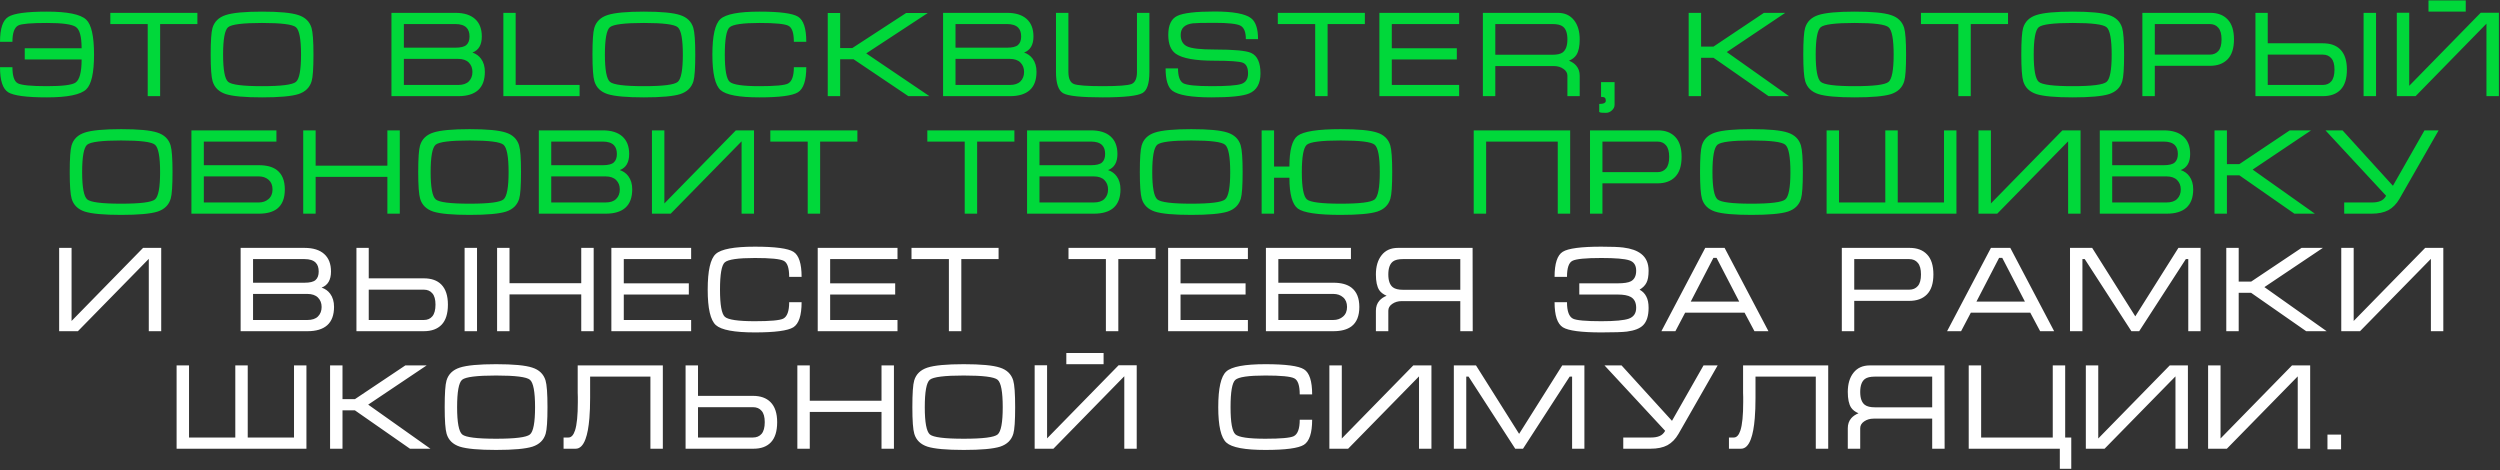
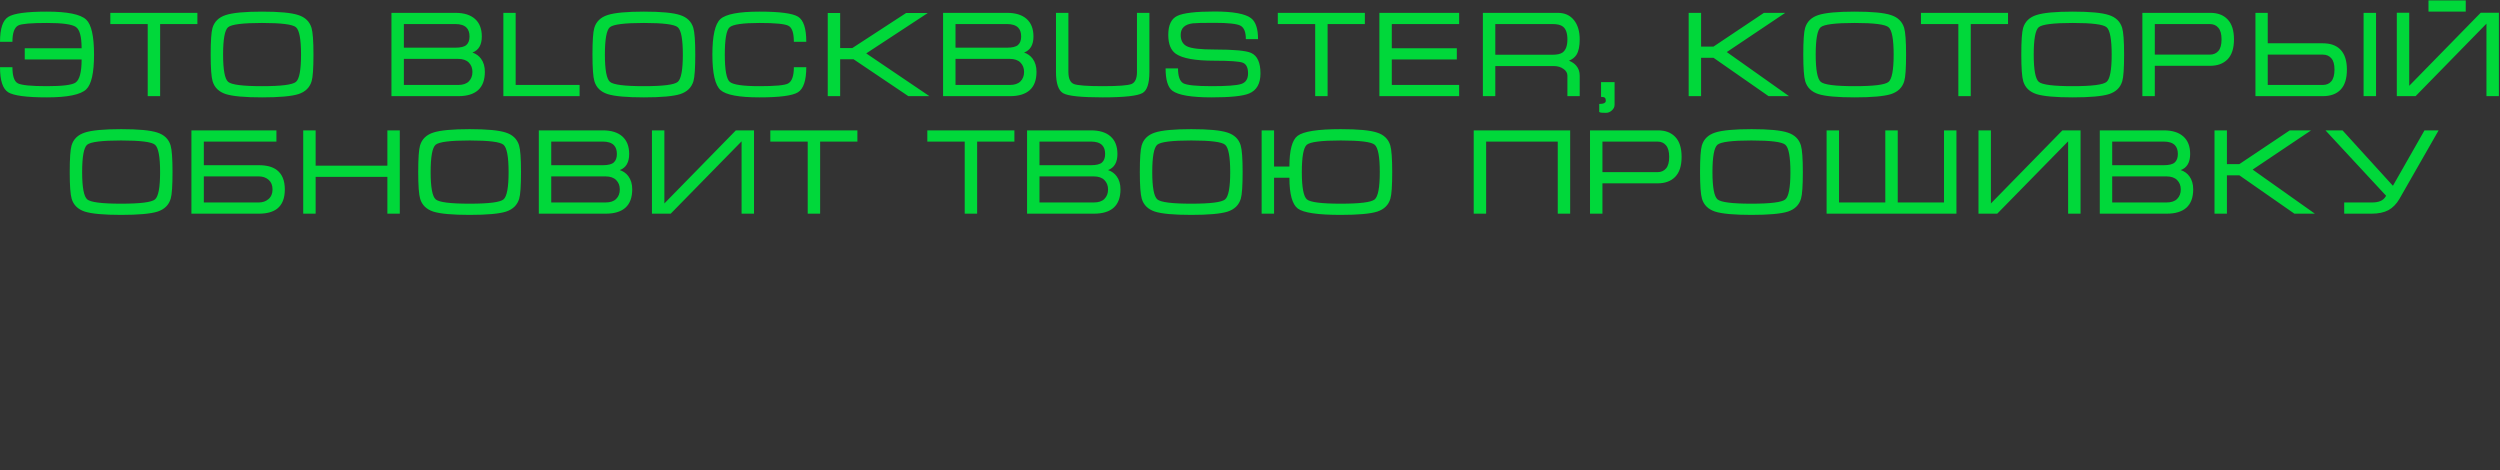
<svg xmlns="http://www.w3.org/2000/svg" width="1170" height="220" viewBox="0 0 1170 220" fill="none">
  <rect x="0" y="0" width="1170" height="220" fill="#333333" stroke="none" />
  <path d="M11.575 22.599H38.194C38.194 17.165 37.301 13.84 35.515 12.624C33.729 11.37 29.207 10.743 21.949 10.743C14.577 10.743 10.131 11.123 8.611 11.883C6.749 12.795 5.818 15.36 5.818 19.578H0.004C0.004 13.384 1.296 9.489 3.88 7.893C6.464 6.259 12.487 5.442 21.949 5.442C31.601 5.442 37.738 6.696 40.36 9.204C42.792 11.522 44.008 16.975 44.008 25.563C44.008 34.075 42.792 39.49 40.36 41.808C37.738 44.316 31.601 45.57 21.949 45.57C12.449 45.57 6.407 44.772 3.823 43.176C1.277 41.58 0.004 37.666 0.004 31.434H5.818C5.818 35.614 6.673 38.141 8.383 39.015C10.131 39.889 14.653 40.326 21.949 40.326C29.321 40.326 33.805 39.756 35.401 38.616C37.263 37.286 38.194 33.695 38.194 27.843H11.575V22.599ZM51.63 6.012H92.385V11.256H74.943V45H69.129V11.256H51.63V6.012ZM122.647 45.57C114.553 45.57 108.891 45.057 105.661 44.031C102.431 42.967 100.379 40.972 99.505 38.046C98.897 36.032 98.594 31.871 98.594 25.563C98.594 19.141 98.879 14.98 99.448 13.08C100.322 10.116 102.393 8.102 105.661 7.038C108.929 5.974 114.591 5.442 122.647 5.442C130.741 5.442 136.384 5.974 139.576 7.038C142.806 8.064 144.877 10.059 145.789 13.023C146.397 15.037 146.701 19.217 146.701 25.563C146.701 31.947 146.416 36.089 145.846 37.989C144.972 40.953 142.92 42.967 139.69 44.031C136.46 45.057 130.779 45.57 122.647 45.57ZM122.647 40.326C131.615 40.326 136.897 39.661 138.493 38.331C140.089 37.001 140.887 32.745 140.887 25.563C140.887 18.343 140.089 14.068 138.493 12.738C136.935 11.408 131.653 10.743 122.647 10.743C113.641 10.743 108.34 11.408 106.744 12.738C105.186 14.068 104.407 18.343 104.407 25.563C104.407 32.707 105.205 36.963 106.801 38.331C108.397 39.661 113.679 40.326 122.647 40.326ZM226.915 33.6C226.915 37.438 225.851 40.307 223.723 42.207C221.633 44.069 218.555 45 214.489 45H183.196V6.012H213.121C217.111 6.012 220.17 6.962 222.298 8.862C224.426 10.762 225.49 13.498 225.49 17.07C225.49 20.984 224.027 23.492 221.101 24.594C222.773 25.164 224.103 26.114 225.091 27.444C226.307 29.078 226.915 31.13 226.915 33.6ZM219.733 17.07C219.733 15.284 219.277 13.916 218.365 12.966C217.263 11.826 215.515 11.256 213.121 11.256H189.01V22.314H213.121C215.591 22.314 217.301 21.896 218.251 21.06C219.239 20.186 219.733 18.856 219.733 17.07ZM189.01 27.558V39.756H214.432C216.636 39.756 218.289 39.205 219.391 38.103C220.531 36.963 221.101 35.481 221.101 33.657C221.101 31.871 220.531 30.408 219.391 29.268C218.251 28.128 216.598 27.558 214.432 27.558H189.01ZM235.573 6.012H241.33V39.756H271.255V45H235.573V6.012ZM301.329 45.57C293.235 45.57 287.573 45.057 284.343 44.031C281.113 42.967 279.061 40.972 278.187 38.046C277.579 36.032 277.275 31.871 277.275 25.563C277.275 19.141 277.56 14.98 278.13 13.08C279.004 10.116 281.075 8.102 284.343 7.038C287.611 5.974 293.273 5.442 301.329 5.442C309.423 5.442 315.066 5.974 318.258 7.038C321.488 8.064 323.559 10.059 324.471 13.023C325.079 15.037 325.383 19.217 325.383 25.563C325.383 31.947 325.098 36.089 324.528 37.989C323.654 40.953 321.602 42.967 318.372 44.031C315.142 45.057 309.461 45.57 301.329 45.57ZM301.329 40.326C310.297 40.326 315.579 39.661 317.175 38.331C318.771 37.001 319.569 32.745 319.569 25.563C319.569 18.343 318.771 14.068 317.175 12.738C315.617 11.408 310.335 10.743 301.329 10.743C292.323 10.743 287.022 11.408 285.426 12.738C283.868 14.068 283.089 18.343 283.089 25.563C283.089 32.707 283.887 36.963 285.483 38.331C287.079 39.661 292.361 40.326 301.329 40.326ZM339.209 25.563C339.209 32.669 339.969 36.906 341.489 38.274C343.009 39.642 347.664 40.326 355.454 40.326C362.712 40.326 367.139 39.927 368.735 39.129C370.597 38.179 371.528 35.614 371.528 31.434H377.342C377.342 37.628 376.05 41.542 373.466 43.176C370.92 44.772 364.916 45.57 355.454 45.57C345.84 45.57 339.76 44.43 337.214 42.15C334.668 39.87 333.395 34.341 333.395 25.563C333.395 16.747 334.649 11.199 337.157 8.919C339.703 6.601 345.802 5.442 355.454 5.442C364.954 5.442 370.977 6.24 373.523 7.836C376.069 9.432 377.342 13.346 377.342 19.578H371.528C371.528 15.398 370.673 12.89 368.963 12.054C367.253 11.18 362.75 10.743 355.454 10.743C347.626 10.743 342.952 11.427 341.432 12.795C339.95 14.125 339.209 18.381 339.209 25.563ZM387.38 6.069H393.194V22.485H398.894L424.088 6.069H434.234L405.392 24.993L434.975 45H425.114L399.464 27.729H393.194V45H387.38V6.069ZM485.085 33.6C485.085 37.438 484.021 40.307 481.893 42.207C479.803 44.069 476.725 45 472.659 45H441.366V6.012H471.291C475.281 6.012 478.34 6.962 480.468 8.862C482.596 10.762 483.66 13.498 483.66 17.07C483.66 20.984 482.197 23.492 479.271 24.594C480.943 25.164 482.273 26.114 483.261 27.444C484.477 29.078 485.085 31.13 485.085 33.6ZM477.903 17.07C477.903 15.284 477.447 13.916 476.535 12.966C475.433 11.826 473.685 11.256 471.291 11.256H447.18V22.314H471.291C473.761 22.314 475.471 21.896 476.421 21.06C477.409 20.186 477.903 18.856 477.903 17.07ZM447.18 27.558V39.756H472.602C474.806 39.756 476.459 39.205 477.561 38.103C478.701 36.963 479.271 35.481 479.271 33.657C479.271 31.871 478.701 30.408 477.561 29.268C476.421 28.128 474.768 27.558 472.602 27.558H447.18ZM500.013 33.657C500.013 36.697 500.849 38.578 502.521 39.3C504.231 39.984 508.734 40.326 516.03 40.326C523.402 40.326 527.924 39.984 529.596 39.3C531.268 38.578 532.104 36.697 532.104 33.657V6.012H537.918V33.657C537.918 39.015 536.854 42.302 534.726 43.518C532.37 44.886 526.138 45.57 516.03 45.57C505.96 45.57 499.804 44.924 497.562 43.632C495.32 42.34 494.199 39.015 494.199 33.657V6.012H500.013V33.657ZM568.357 23.169C577.439 23.169 583.158 23.701 585.514 24.765C588.44 26.095 589.903 29.287 589.903 34.341C589.903 39.129 588.136 42.264 584.602 43.746C581.714 44.962 575.862 45.57 567.046 45.57C557.508 45.57 551.371 44.525 548.635 42.435C546.545 40.839 545.5 37.362 545.5 32.004H551.314C551.314 35.69 552.131 38.008 553.765 38.958C555.399 39.87 559.845 40.326 567.103 40.326C574.209 40.326 578.807 39.984 580.897 39.3C583.025 38.616 584.089 36.963 584.089 34.341C584.089 31.681 583.291 30.028 581.695 29.382C580.137 28.736 575.691 28.413 568.357 28.413C559.389 28.413 553.366 27.33 550.288 25.164C547.932 23.53 546.754 20.585 546.754 16.329C546.754 11.731 548.16 8.767 550.972 7.437C553.822 6.069 559.617 5.385 568.357 5.385C577.059 5.385 582.778 6.43 585.514 8.52C587.68 10.192 588.763 13.46 588.763 18.324H583.063C583.063 14.98 582.208 12.871 580.498 11.997C578.788 11.123 574.741 10.686 568.357 10.686C562.885 10.686 559.522 10.762 558.268 10.914C554.468 11.37 552.568 13.175 552.568 16.329C552.568 18.989 553.594 20.794 555.646 21.744C557.698 22.694 561.935 23.169 568.357 23.169ZM598.007 6.012H638.762V11.256H621.32V45H615.506V11.256H598.007V6.012ZM645.547 6.012H682.882V11.256H651.361V22.599H681.799V27.843H651.361V39.756H682.882V45H645.547V6.012ZM693.988 6.012H728.986C732.292 6.012 734.838 7.152 736.624 9.432C738.41 11.674 739.303 14.676 739.303 18.438C739.303 21.668 738.79 24.081 737.764 25.677C737.042 26.817 735.883 27.729 734.287 28.413C735.693 28.983 736.795 29.724 737.593 30.636C738.733 31.928 739.303 33.524 739.303 35.424V45H733.546V35.424C733.546 34.132 732.919 33.068 731.665 32.232C730.449 31.358 728.967 30.921 727.219 30.921H699.802V45H693.988V6.012ZM699.802 25.62H726.649C728.777 25.62 730.335 25.259 731.323 24.537C732.805 23.435 733.546 21.402 733.546 18.438C733.546 15.474 732.824 13.46 731.38 12.396C730.354 11.636 728.777 11.256 726.649 11.256H699.802V25.62ZM749.293 38.445H755.62V49.104C755.62 50.054 755.202 50.909 754.366 51.669C753.53 52.429 752.599 52.809 751.573 52.809C750.927 52.809 750.319 52.79 749.749 52.752C749.217 52.752 748.78 52.638 748.438 52.41V48.648C750.49 48.648 751.516 48.154 751.516 47.166C751.516 46.482 751.364 46.007 751.06 45.741C750.756 45.475 750.167 45.342 749.293 45.342V38.445ZM790.297 45V6.012H796.111V21.801H801.925L825.523 6.012H835.498L808.138 24.366L837.265 45H827.689L801.925 27.045H796.111V45H790.297ZM867.989 45.57C859.895 45.57 854.233 45.057 851.003 44.031C847.773 42.967 845.721 40.972 844.847 38.046C844.239 36.032 843.935 31.871 843.935 25.563C843.935 19.141 844.22 14.98 844.79 13.08C845.664 10.116 847.735 8.102 851.003 7.038C854.271 5.974 859.933 5.442 867.989 5.442C876.083 5.442 881.726 5.974 884.918 7.038C888.148 8.064 890.219 10.059 891.131 13.023C891.739 15.037 892.043 19.217 892.043 25.563C892.043 31.947 891.758 36.089 891.188 37.989C890.314 40.953 888.262 42.967 885.032 44.031C881.802 45.057 876.121 45.57 867.989 45.57ZM867.989 40.326C876.957 40.326 882.239 39.661 883.835 38.331C885.431 37.001 886.229 32.745 886.229 25.563C886.229 18.343 885.431 14.068 883.835 12.738C882.277 11.408 876.995 10.743 867.989 10.743C858.983 10.743 853.682 11.408 852.086 12.738C850.528 14.068 849.749 18.343 849.749 25.563C849.749 32.707 850.547 36.963 852.143 38.331C853.739 39.661 859.021 40.326 867.989 40.326ZM899.004 6.012H939.759V11.256H922.317V45H916.503V11.256H899.004V6.012ZM970.022 45.57C961.928 45.57 956.266 45.057 953.036 44.031C949.806 42.967 947.754 40.972 946.88 38.046C946.272 36.032 945.968 31.871 945.968 25.563C945.968 19.141 946.253 14.98 946.823 13.08C947.697 10.116 949.768 8.102 953.036 7.038C956.304 5.974 961.966 5.442 970.022 5.442C978.116 5.442 983.759 5.974 986.951 7.038C990.181 8.064 992.252 10.059 993.164 13.023C993.772 15.037 994.076 19.217 994.076 25.563C994.076 31.947 993.791 36.089 993.221 37.989C992.347 40.953 990.295 42.967 987.065 44.031C983.835 45.057 978.154 45.57 970.022 45.57ZM970.022 40.326C978.99 40.326 984.272 39.661 985.868 38.331C987.464 37.001 988.262 32.745 988.262 25.563C988.262 18.343 987.464 14.068 985.868 12.738C984.31 11.408 979.028 10.743 970.022 10.743C961.016 10.743 955.715 11.408 954.119 12.738C952.561 14.068 951.782 18.343 951.782 25.563C951.782 32.707 952.58 36.963 954.176 38.331C955.772 39.661 961.054 40.326 970.022 40.326ZM1002.63 45V6.012H1034.44C1037.9 6.012 1040.59 7.038 1042.53 9.09C1044.51 11.142 1045.5 14.258 1045.5 18.438C1045.5 22.618 1044.49 25.734 1042.48 27.786C1040.5 29.8 1037.74 30.807 1034.21 30.807H1008.45V45H1002.63ZM1008.45 25.563H1034.21C1035.88 25.563 1037.21 24.993 1038.2 23.853C1039.19 22.713 1039.68 20.908 1039.68 18.438C1039.68 15.968 1039.19 14.163 1038.2 13.023C1037.25 11.845 1035.9 11.256 1034.15 11.256H1008.45V25.563ZM1111.98 45H1106.16V6.012H1111.98V45ZM1055.55 6.012H1061.3V20.262H1087.07C1090.64 20.262 1093.38 21.231 1095.28 23.169C1097.33 25.259 1098.35 28.394 1098.35 32.574C1098.35 36.792 1097.37 39.927 1095.39 41.979C1093.45 43.993 1090.68 45 1087.07 45H1055.55V6.012ZM1061.3 25.563V39.756H1087.07C1088.78 39.756 1090.11 39.186 1091.06 38.046C1092.05 36.868 1092.54 35.044 1092.54 32.574C1092.54 30.142 1092.05 28.375 1091.06 27.273C1090.11 26.133 1088.78 25.563 1087.07 25.563H1061.3ZM1169.48 5.955V45H1163.66V11.085L1130.49 45H1121.71V5.955H1127.52V40.155L1160.98 5.955H1169.48ZM1136.53 0.198V5.442H1153.97V0.198H1136.53ZM56.686 100.57C48.592 100.57 42.93 100.057 39.7 99.031C36.47 97.967 34.418 95.972 33.544 93.046C32.936 91.032 32.632 86.871 32.632 80.563C32.632 74.141 32.917 69.98 33.487 68.08C34.361 65.116 36.432 63.102 39.7 62.038C42.968 60.974 48.63 60.442 56.686 60.442C64.78 60.442 70.423 60.974 73.615 62.038C76.845 63.064 78.916 65.059 79.828 68.023C80.436 70.037 80.74 74.217 80.74 80.563C80.74 86.947 80.455 91.089 79.885 92.989C79.011 95.953 76.959 97.967 73.729 99.031C70.499 100.057 64.818 100.57 56.686 100.57ZM56.686 95.326C65.654 95.326 70.936 94.661 72.532 93.331C74.128 92.001 74.926 87.745 74.926 80.563C74.926 73.343 74.128 69.068 72.532 67.738C70.974 66.408 65.692 65.743 56.686 65.743C47.68 65.743 42.379 66.408 40.783 67.738C39.225 69.068 38.446 73.343 38.446 80.563C38.446 87.707 39.244 91.963 40.84 93.331C42.436 94.661 47.718 95.326 56.686 95.326ZM89.581 61.012H129.367V66.256H95.395V77.314H121.159C124.807 77.314 127.619 78.074 129.595 79.594C132.065 81.494 133.3 84.515 133.3 88.657C133.3 92.837 132.084 95.858 129.652 97.72C127.638 99.24 124.807 100 121.159 100H89.581V61.012ZM127.543 88.657C127.543 86.719 126.935 85.218 125.719 84.154C124.503 83.09 122.983 82.558 121.159 82.558H95.395V94.756H121.102C122.926 94.756 124.446 94.224 125.662 93.16C126.916 92.096 127.543 90.595 127.543 88.657ZM141.904 61.012H147.718V77.542H181.291V61.012H187.105V100H181.291V82.786H147.718V100H141.904V61.012ZM219.781 100.57C211.687 100.57 206.025 100.057 202.795 99.031C199.565 97.967 197.513 95.972 196.639 93.046C196.031 91.032 195.727 86.871 195.727 80.563C195.727 74.141 196.012 69.98 196.582 68.08C197.456 65.116 199.527 63.102 202.795 62.038C206.063 60.974 211.725 60.442 219.781 60.442C227.875 60.442 233.518 60.974 236.71 62.038C239.94 63.064 242.011 65.059 242.923 68.023C243.531 70.037 243.835 74.217 243.835 80.563C243.835 86.947 243.55 91.089 242.98 92.989C242.106 95.953 240.054 97.967 236.824 99.031C233.594 100.057 227.913 100.57 219.781 100.57ZM219.781 95.326C228.749 95.326 234.031 94.661 235.627 93.331C237.223 92.001 238.021 87.745 238.021 80.563C238.021 73.343 237.223 69.068 235.627 67.738C234.069 66.408 228.787 65.743 219.781 65.743C210.775 65.743 205.474 66.408 203.878 67.738C202.32 69.068 201.541 73.343 201.541 80.563C201.541 87.707 202.339 91.963 203.935 93.331C205.531 94.661 210.813 95.326 219.781 95.326ZM295.883 88.6C295.883 92.438 294.819 95.307 292.691 97.207C290.601 99.069 287.523 100 283.457 100H252.164V61.012H282.089C286.079 61.012 289.138 61.962 291.266 63.862C293.394 65.762 294.458 68.498 294.458 72.07C294.458 75.984 292.995 78.492 290.069 79.594C291.741 80.164 293.071 81.114 294.059 82.444C295.275 84.078 295.883 86.13 295.883 88.6ZM288.701 72.07C288.701 70.284 288.245 68.916 287.333 67.966C286.231 66.826 284.483 66.256 282.089 66.256H257.978V77.314H282.089C284.559 77.314 286.269 76.896 287.219 76.06C288.207 75.186 288.701 73.856 288.701 72.07ZM257.978 82.558V94.756H283.4C285.604 94.756 287.257 94.205 288.359 93.103C289.499 91.963 290.069 90.481 290.069 88.657C290.069 86.871 289.499 85.408 288.359 84.268C287.219 83.128 285.566 82.558 283.4 82.558H257.978ZM352.877 61.012V100H347.063V66.142L313.889 100H305.111V61.012H310.925V95.212L344.384 61.012H352.877ZM360.51 61.012H401.265V66.256H383.823V100H378.009V66.256H360.51V61.012ZM433.986 61.012H474.741V66.256H457.299V100H451.485V66.256H433.986V61.012ZM524.384 88.6C524.384 92.438 523.32 95.307 521.192 97.207C519.102 99.069 516.024 100 511.958 100H480.665V61.012H510.59C514.58 61.012 517.639 61.962 519.767 63.862C521.895 65.762 522.959 68.498 522.959 72.07C522.959 75.984 521.496 78.492 518.57 79.594C520.242 80.164 521.572 81.114 522.56 82.444C523.776 84.078 524.384 86.13 524.384 88.6ZM517.202 72.07C517.202 70.284 516.746 68.916 515.834 67.966C514.732 66.826 512.984 66.256 510.59 66.256H486.479V77.314H510.59C513.06 77.314 514.77 76.896 515.72 76.06C516.708 75.186 517.202 73.856 517.202 72.07ZM486.479 82.558V94.756H511.901C514.105 94.756 515.758 94.205 516.86 93.103C518 91.963 518.57 90.481 518.57 88.657C518.57 86.871 518 85.408 516.86 84.268C515.72 83.128 514.067 82.558 511.901 82.558H486.479ZM557.495 100.57C549.401 100.57 543.739 100.057 540.509 99.031C537.279 97.967 535.227 95.972 534.353 93.046C533.745 91.032 533.441 86.871 533.441 80.563C533.441 74.141 533.726 69.98 534.296 68.08C535.17 65.116 537.241 63.102 540.509 62.038C543.777 60.974 549.439 60.442 557.495 60.442C565.589 60.442 571.232 60.974 574.424 62.038C577.654 63.064 579.725 65.059 580.637 68.023C581.245 70.037 581.549 74.217 581.549 80.563C581.549 86.947 581.264 91.089 580.694 92.989C579.82 95.953 577.768 97.967 574.538 99.031C571.308 100.057 565.627 100.57 557.495 100.57ZM557.495 95.326C566.463 95.326 571.745 94.661 573.341 93.331C574.937 92.001 575.735 87.745 575.735 80.563C575.735 73.343 574.937 69.068 573.341 67.738C571.783 66.408 566.501 65.743 557.495 65.743C548.489 65.743 543.188 66.408 541.592 67.738C540.034 69.068 539.255 73.343 539.255 80.563C539.255 87.707 540.053 91.963 541.649 93.331C543.245 94.661 548.527 95.326 557.495 95.326ZM651.552 80.563C651.552 86.947 651.267 91.089 650.697 92.989C649.823 95.953 647.771 97.967 644.541 99.031C641.311 100.057 635.63 100.57 627.498 100.57C616.744 100.57 610.037 99.582 607.377 97.606C604.755 95.63 603.444 90.823 603.444 83.185H596.262V100H590.448V61.012H596.262V77.941H603.444C603.444 70.303 604.717 65.515 607.263 63.577C609.999 61.487 616.744 60.442 627.498 60.442C635.592 60.442 641.235 60.974 644.427 62.038C647.657 63.064 649.728 65.059 650.64 68.023C651.248 70.037 651.552 74.217 651.552 80.563ZM627.498 95.326C636.466 95.326 641.748 94.661 643.344 93.331C644.94 92.001 645.738 87.745 645.738 80.563C645.738 73.343 644.94 69.068 643.344 67.738C641.786 66.408 636.504 65.743 627.498 65.743C618.492 65.743 613.191 66.408 611.595 67.738C610.037 69.068 609.258 73.343 609.258 80.563C609.258 87.707 610.056 91.963 611.652 93.331C613.248 94.661 618.53 95.326 627.498 95.326ZM689.697 61.012H734.841V100H729.027V66.256H695.511V100H689.697V61.012ZM744.128 100V61.012H775.934C779.392 61.012 782.09 62.038 784.028 64.09C786.004 66.142 786.992 69.258 786.992 73.438C786.992 77.618 785.985 80.734 783.971 82.786C781.995 84.8 779.24 85.807 775.706 85.807H749.942V100H744.128ZM749.942 80.563H775.706C777.378 80.563 778.708 79.993 779.696 78.853C780.684 77.713 781.178 75.908 781.178 73.438C781.178 70.968 780.684 69.163 779.696 68.023C778.746 66.845 777.397 66.256 775.649 66.256H749.942V80.563ZM819.673 100.57C811.579 100.57 805.917 100.057 802.687 99.031C799.457 97.967 797.405 95.972 796.531 93.046C795.923 91.032 795.619 86.871 795.619 80.563C795.619 74.141 795.904 69.98 796.474 68.08C797.348 65.116 799.419 63.102 802.687 62.038C805.955 60.974 811.617 60.442 819.673 60.442C827.767 60.442 833.41 60.974 836.602 62.038C839.832 63.064 841.903 65.059 842.815 68.023C843.423 70.037 843.727 74.217 843.727 80.563C843.727 86.947 843.442 91.089 842.872 92.989C841.998 95.953 839.946 97.967 836.716 99.031C833.486 100.057 827.805 100.57 819.673 100.57ZM819.673 95.326C828.641 95.326 833.923 94.661 835.519 93.331C837.115 92.001 837.913 87.745 837.913 80.563C837.913 73.343 837.115 69.068 835.519 67.738C833.961 66.408 828.679 65.743 819.673 65.743C810.667 65.743 805.366 66.408 803.77 67.738C802.212 69.068 801.433 73.343 801.433 80.563C801.433 87.707 802.231 91.963 803.827 93.331C805.423 94.661 810.705 95.326 819.673 95.326ZM854.849 100V61.012H860.663V94.756H882.323V61.012H888.137V94.756H909.797V61.012H915.611V100H854.849ZM973.698 61.012V100H967.884V66.142L934.71 100H925.932V61.012H931.746V95.212L965.205 61.012H973.698ZM1026.42 88.6C1026.42 92.438 1025.35 95.307 1023.23 97.207C1021.14 99.069 1018.06 100 1013.99 100H982.699V61.012H1012.62C1016.61 61.012 1019.67 61.962 1021.8 63.862C1023.93 65.762 1024.99 68.498 1024.99 72.07C1024.99 75.984 1023.53 78.492 1020.6 79.594C1022.28 80.164 1023.61 81.114 1024.59 82.444C1025.81 84.078 1026.42 86.13 1026.42 88.6ZM1019.24 72.07C1019.24 70.284 1018.78 68.916 1017.87 67.966C1016.77 66.826 1015.02 66.256 1012.62 66.256H988.513V77.314H1012.62C1015.09 77.314 1016.8 76.896 1017.75 76.06C1018.74 75.186 1019.24 73.856 1019.24 72.07ZM988.513 82.558V94.756H1013.94C1016.14 94.756 1017.79 94.205 1018.89 93.103C1020.03 91.963 1020.6 90.481 1020.6 88.657C1020.6 86.871 1020.03 85.408 1018.89 84.268C1017.75 83.128 1016.1 82.558 1013.94 82.558H988.513ZM1036.39 100V61.012H1042.2V76.801H1048.02L1071.61 61.012H1081.59L1054.23 79.366L1083.36 100H1073.78L1048.02 82.045H1042.2V100H1036.39ZM1110.09 94.756C1111.69 94.756 1113.02 94.528 1114.08 94.072C1115.18 93.616 1116.06 92.799 1116.7 91.621L1088.32 61.012H1096.3L1119.89 86.947L1134.66 61.012H1141.27L1122.92 93.103C1121.55 95.459 1119.84 97.207 1117.79 98.347C1115.73 99.449 1113.09 100 1109.86 100H1097.09V94.756H1110.09Z" fill="#00D83A" />
-   <path d="M75.448 116.012V155H69.633V121.142L36.459 155H27.681V116.012H33.495V150.212L66.954 116.012H75.448ZM156.333 143.6C156.333 147.438 155.269 150.307 153.141 152.207C151.051 154.069 147.973 155 143.907 155H112.614V116.012H142.539C146.529 116.012 149.588 116.962 151.716 118.862C153.844 120.762 154.908 123.498 154.908 127.07C154.908 130.984 153.445 133.492 150.519 134.594C152.191 135.164 153.521 136.114 154.509 137.444C155.725 139.078 156.333 141.13 156.333 143.6ZM149.151 127.07C149.151 125.284 148.695 123.916 147.783 122.966C146.681 121.826 144.933 121.256 142.539 121.256H118.428V132.314H142.539C145.009 132.314 146.719 131.896 147.669 131.06C148.657 130.186 149.151 128.856 149.151 127.07ZM118.428 137.558V149.756H143.85C146.054 149.756 147.707 149.205 148.809 148.103C149.949 146.963 150.519 145.481 150.519 143.657C150.519 141.871 149.949 140.408 148.809 139.268C147.669 138.128 146.016 137.558 143.85 137.558H118.428ZM223.245 155H217.431V116.012H223.245V155ZM166.815 116.012H172.572V130.262H198.336C201.908 130.262 204.644 131.231 206.544 133.169C208.596 135.259 209.622 138.394 209.622 142.574C209.622 146.792 208.634 149.927 206.658 151.979C204.72 153.993 201.946 155 198.336 155H166.815V116.012ZM172.572 135.563V149.756H198.336C200.046 149.756 201.376 149.186 202.326 148.046C203.314 146.868 203.808 145.044 203.808 142.574C203.808 140.142 203.314 138.375 202.326 137.273C201.376 136.133 200.046 135.563 198.336 135.563H172.572ZM232.637 116.012H238.451V132.542H272.024V116.012H277.838V155H272.024V137.786H238.451V155H232.637V116.012ZM286.118 116.012H323.453V121.256H291.932V132.599H322.37V137.843H291.932V149.756H323.453V155H286.118V116.012ZM336.96 135.563C336.96 142.669 337.72 146.906 339.24 148.274C340.76 149.642 345.434 150.326 353.262 150.326C360.52 150.326 364.947 149.927 366.543 149.129C368.405 148.179 369.336 145.614 369.336 141.434H375.15C375.15 147.628 373.858 151.542 371.274 153.176C368.69 154.772 362.686 155.57 353.262 155.57C343.648 155.57 337.568 154.43 335.022 152.15C332.476 149.87 331.203 144.341 331.203 135.563C331.203 126.709 332.457 121.142 334.965 118.862C337.473 116.582 343.572 115.442 353.262 115.442C362.762 115.442 368.785 116.24 371.331 117.836C373.877 119.432 375.15 123.346 375.15 129.578H369.336C369.336 125.398 368.481 122.89 366.771 122.054C365.061 121.18 360.558 120.743 353.262 120.743C345.396 120.743 340.703 121.427 339.183 122.795C337.701 124.125 336.96 128.381 336.96 135.563ZM382.695 116.012H420.03V121.256H388.509V132.599H418.947V137.843H388.509V149.756H420.03V155H382.695V116.012ZM426.583 116.012H467.338V121.256H449.896V155H444.082V121.256H426.583V116.012ZM500.06 116.012H540.815V121.256H523.373V155H517.559V121.256H500.06V116.012ZM546.681 116.012H584.016V121.256H552.495V132.599H582.933V137.843H552.495V149.756H584.016V155H546.681V116.012ZM592.45 116.012H632.236V121.256H598.264V132.314H624.028C627.676 132.314 630.488 133.074 632.464 134.594C634.934 136.494 636.169 139.515 636.169 143.657C636.169 147.837 634.953 150.858 632.521 152.72C630.507 154.24 627.676 155 624.028 155H592.45V116.012ZM630.412 143.657C630.412 141.719 629.804 140.218 628.588 139.154C627.372 138.09 625.852 137.558 624.028 137.558H598.264V149.756H623.971C625.795 149.756 627.315 149.224 628.531 148.16C629.785 147.096 630.412 145.595 630.412 143.657ZM689.176 116.012L689.233 155H683.419V140.921H656.002C654.292 140.921 652.81 141.358 651.556 142.232C650.34 143.068 649.732 144.132 649.732 145.424V155H643.918V145.424C643.918 143.524 644.469 141.947 645.571 140.693C646.407 139.743 647.528 138.983 648.934 138.413C647.338 137.729 646.179 136.836 645.457 135.734C644.431 134.138 643.918 131.706 643.918 128.438C643.918 124.676 644.811 121.674 646.597 119.432C648.383 117.152 650.929 116.012 654.235 116.012H689.176ZM683.419 135.62V121.256H656.572C654.482 121.256 652.943 121.617 651.955 122.339C650.473 123.441 649.732 125.474 649.732 128.438C649.732 131.364 650.454 133.378 651.898 134.48C652.924 135.24 654.482 135.62 656.572 135.62H683.419ZM771.543 126.671C771.543 129.217 771.201 131.117 770.517 132.371C769.871 133.625 768.807 134.689 767.325 135.563C768.731 136.323 769.776 137.387 770.46 138.755C771.182 140.085 771.543 141.852 771.543 144.056C771.543 147.78 770.688 150.497 768.978 152.207C767.458 153.727 764.95 154.715 761.454 155.171C759.402 155.437 755.393 155.57 749.427 155.57C740.003 155.57 733.999 154.772 731.415 153.176C728.831 151.542 727.539 147.628 727.539 141.434H733.353C733.353 145.614 734.284 148.179 736.146 149.129C737.742 149.927 742.169 150.326 749.427 150.326C755.773 150.326 760.067 149.927 762.309 149.129C764.589 148.293 765.729 146.602 765.729 144.056C765.729 141.624 764.893 139.933 763.221 138.983C761.891 138.223 759.839 137.843 757.065 137.843H739.11V132.599H757.065C759.991 132.599 762.062 132.276 763.278 131.63C764.912 130.756 765.729 129.103 765.729 126.671C765.729 124.125 764.646 122.51 762.48 121.826C760.314 121.104 755.963 120.743 749.427 120.743C742.131 120.743 737.628 121.18 735.918 122.054C734.208 122.89 733.353 125.398 733.353 129.578H727.539C727.539 123.346 728.812 119.432 731.358 117.836C733.904 116.24 739.927 115.442 749.427 115.442C754.177 115.442 757.597 115.575 759.687 115.841C763.335 116.297 766.128 117.285 768.066 118.805C770.384 120.591 771.543 123.213 771.543 126.671ZM807.115 116.012L827.635 155H821.08L816.463 146.336H788.647L784.087 155H777.532L798.052 116.012H807.115ZM813.955 141.149L803.353 120.686H801.871L791.269 141.149H813.955ZM861.969 155V116.012H893.775C897.233 116.012 899.931 117.038 901.869 119.09C903.845 121.142 904.833 124.258 904.833 128.438C904.833 132.618 903.826 135.734 901.812 137.786C899.836 139.8 897.081 140.807 893.547 140.807H867.783V155H861.969ZM867.783 135.563H893.547C895.219 135.563 896.549 134.993 897.537 133.853C898.525 132.713 899.019 130.908 899.019 128.438C899.019 125.968 898.525 124.163 897.537 123.023C896.587 121.845 895.238 121.256 893.49 121.256H867.783V135.563ZM940.82 116.012L961.34 155H954.785L950.168 146.336H922.352L917.792 155H911.237L931.757 116.012H940.82ZM947.66 141.149L937.058 120.686H935.576L924.974 141.149H947.66ZM979.136 116.012L999.314 148.046L1019.49 116.012H1029.87V155H1024.11V121.256H1022.97L1001.14 155H997.49L975.659 121.256H974.576V155H968.762V116.012H979.136ZM1041.9 155V116.012H1047.71V131.801H1053.53L1077.12 116.012H1087.1L1059.74 134.366L1088.87 155H1079.29L1053.53 137.045H1047.71V155H1041.9ZM1143.47 116.012V155H1137.66V121.142L1104.49 155H1095.71V116.012H1101.52V150.212L1134.98 116.012H1143.47ZM82.649 210V171.012H88.463V204.756H110.123V171.012H115.937V204.756H137.597V171.012H143.411V210H82.649ZM154.474 210V171.012H160.288V186.801H166.102L189.7 171.012H199.675L172.315 189.366L201.442 210H191.866L166.102 192.045H160.288V210H154.474ZM232.167 210.57C224.073 210.57 218.411 210.057 215.181 209.031C211.951 207.967 209.899 205.972 209.025 203.046C208.417 201.032 208.113 196.871 208.113 190.563C208.113 184.141 208.398 179.98 208.968 178.08C209.842 175.116 211.913 173.102 215.181 172.038C218.449 170.974 224.111 170.442 232.167 170.442C240.261 170.442 245.904 170.974 249.096 172.038C252.326 173.064 254.397 175.059 255.309 178.023C255.917 180.037 256.221 184.217 256.221 190.563C256.221 196.947 255.936 201.089 255.366 202.989C254.492 205.953 252.44 207.967 249.21 209.031C245.98 210.057 240.299 210.57 232.167 210.57ZM232.167 205.326C241.135 205.326 246.417 204.661 248.013 203.331C249.609 202.001 250.407 197.745 250.407 190.563C250.407 183.343 249.609 179.068 248.013 177.738C246.455 176.408 241.173 175.743 232.167 175.743C223.161 175.743 217.86 176.408 216.264 177.738C214.706 179.068 213.927 183.343 213.927 190.563C213.927 197.707 214.725 201.963 216.321 203.331C217.917 204.661 223.199 205.326 232.167 205.326ZM263.751 204.756H266.031C267.361 204.756 268.387 203.654 269.109 201.45C269.983 198.79 270.42 194.363 270.42 188.169V187.257V186.459V185.832C270.42 185.148 270.401 184.483 270.363 183.837C270.363 183.153 270.363 182.507 270.363 181.899V171.012H310.206V210H304.392V176.256H276.177V183.609V186.231C276.177 189.841 276.063 192.995 275.835 195.693C275.493 199.911 274.885 203.179 274.011 205.497C272.909 208.499 271.37 210 269.394 210H263.751V204.756ZM320.851 171.012H326.665V185.262H352.372C355.906 185.262 358.642 186.231 360.58 188.169C362.67 190.259 363.715 193.394 363.715 197.574C363.715 201.792 362.746 204.927 360.808 206.979C358.908 208.993 356.191 210 352.657 210H320.851V171.012ZM326.665 190.563V204.756H352.372C354.082 204.756 355.431 204.186 356.419 203.046C357.407 201.868 357.901 200.044 357.901 197.574C357.901 195.142 357.407 193.375 356.419 192.273C355.469 191.133 354.139 190.563 352.429 190.563H326.665ZM373.16 171.012H378.974V187.542H412.547V171.012H418.361V210H412.547V192.786H378.974V210H373.16V171.012ZM451.038 210.57C442.944 210.57 437.282 210.057 434.052 209.031C430.822 207.967 428.77 205.972 427.896 203.046C427.288 201.032 426.984 196.871 426.984 190.563C426.984 184.141 427.269 179.98 427.839 178.08C428.713 175.116 430.784 173.102 434.052 172.038C437.32 170.974 442.982 170.442 451.038 170.442C459.132 170.442 464.775 170.974 467.967 172.038C471.197 173.064 473.268 175.059 474.18 178.023C474.788 180.037 475.092 184.217 475.092 190.563C475.092 196.947 474.807 201.089 474.237 202.989C473.363 205.953 471.311 207.967 468.081 209.031C464.851 210.057 459.17 210.57 451.038 210.57ZM451.038 205.326C460.006 205.326 465.288 204.661 466.884 203.331C468.48 202.001 469.278 197.745 469.278 190.563C469.278 183.343 468.48 179.068 466.884 177.738C465.326 176.408 460.044 175.743 451.038 175.743C442.032 175.743 436.731 176.408 435.135 177.738C433.577 179.068 432.798 183.343 432.798 190.563C432.798 197.707 433.596 201.963 435.192 203.331C436.788 204.661 442.07 205.326 451.038 205.326ZM531.984 170.955V210H526.17V176.085L492.996 210H484.218V170.955H490.032V205.155L523.491 170.955H531.984ZM499.038 165.198V170.442H516.48V165.198H499.038ZM575.898 190.563C575.898 197.669 576.658 201.906 578.178 203.274C579.698 204.642 584.372 205.326 592.2 205.326C599.458 205.326 603.885 204.927 605.481 204.129C607.343 203.179 608.274 200.614 608.274 196.434H614.088C614.088 202.628 612.796 206.542 610.212 208.176C607.628 209.772 601.624 210.57 592.2 210.57C582.586 210.57 576.506 209.43 573.96 207.15C571.414 204.87 570.141 199.341 570.141 190.563C570.141 181.709 571.395 176.142 573.903 173.862C576.411 171.582 582.51 170.442 592.2 170.442C601.7 170.442 607.723 171.24 610.269 172.836C612.815 174.432 614.088 178.346 614.088 184.578H608.274C608.274 180.398 607.419 177.89 605.709 177.054C603.999 176.18 599.496 175.743 592.2 175.743C584.334 175.743 579.641 176.427 578.121 177.795C576.639 179.125 575.898 183.381 575.898 190.563ZM669.912 171.012V210H664.098V176.142L630.924 210H622.146V171.012H627.96V205.212L661.419 171.012H669.912ZM690.769 171.012L710.947 203.046L731.125 171.012H741.499V210H735.742V176.256H734.602L712.771 210H709.123L687.292 176.256H686.209V210H680.395V171.012H690.769ZM772.682 204.756C774.278 204.756 775.608 204.528 776.672 204.072C777.774 203.616 778.648 202.799 779.294 201.621L750.908 171.012H758.888L782.486 196.947L797.249 171.012H803.861L785.507 203.103C784.139 205.459 782.429 207.207 780.377 208.347C778.325 209.449 775.684 210 772.454 210H759.686V204.756H772.682ZM809.148 204.756H811.428C812.758 204.756 813.784 203.654 814.506 201.45C815.38 198.79 815.817 194.363 815.817 188.169V187.257V186.459V185.832C815.817 185.148 815.798 184.483 815.76 183.837C815.76 183.153 815.76 182.507 815.76 181.899V171.012H855.603V210H849.789V176.256H821.574V183.609V186.231C821.574 189.841 821.46 192.995 821.232 195.693C820.89 199.911 820.282 203.179 819.408 205.497C818.306 208.499 816.767 210 814.791 210H809.148V204.756ZM910.023 171.012L910.08 210H904.266V195.921H876.849C875.139 195.921 873.657 196.358 872.403 197.232C871.187 198.068 870.579 199.132 870.579 200.424V210H864.765V200.424C864.765 198.524 865.316 196.947 866.418 195.693C867.254 194.743 868.375 193.983 869.781 193.413C868.185 192.729 867.026 191.836 866.304 190.734C865.278 189.138 864.765 186.706 864.765 183.438C864.765 179.676 865.658 176.674 867.444 174.432C869.23 172.152 871.776 171.012 875.082 171.012H910.023ZM904.266 190.62V176.256H877.419C875.329 176.256 873.79 176.617 872.802 177.339C871.32 178.441 870.579 180.474 870.579 183.438C870.579 186.364 871.301 188.378 872.745 189.48C873.771 190.24 875.329 190.62 877.419 190.62H904.266ZM927.174 204.756H960.69V171.012H966.504V204.756H969.354V219.405H963.996V210H921.36V171.012H927.174V204.756ZM1023.94 171.012V210H1018.12V176.142L984.947 210H976.169V171.012H981.983V205.212L1015.44 171.012H1023.94ZM1081.16 171.012V210H1075.34V176.142L1042.17 210H1033.39V171.012H1039.21V205.212L1072.66 171.012H1081.16ZM1089.25 203.388H1095.63V210.285H1089.25V203.388Z" fill="white" />
</svg>